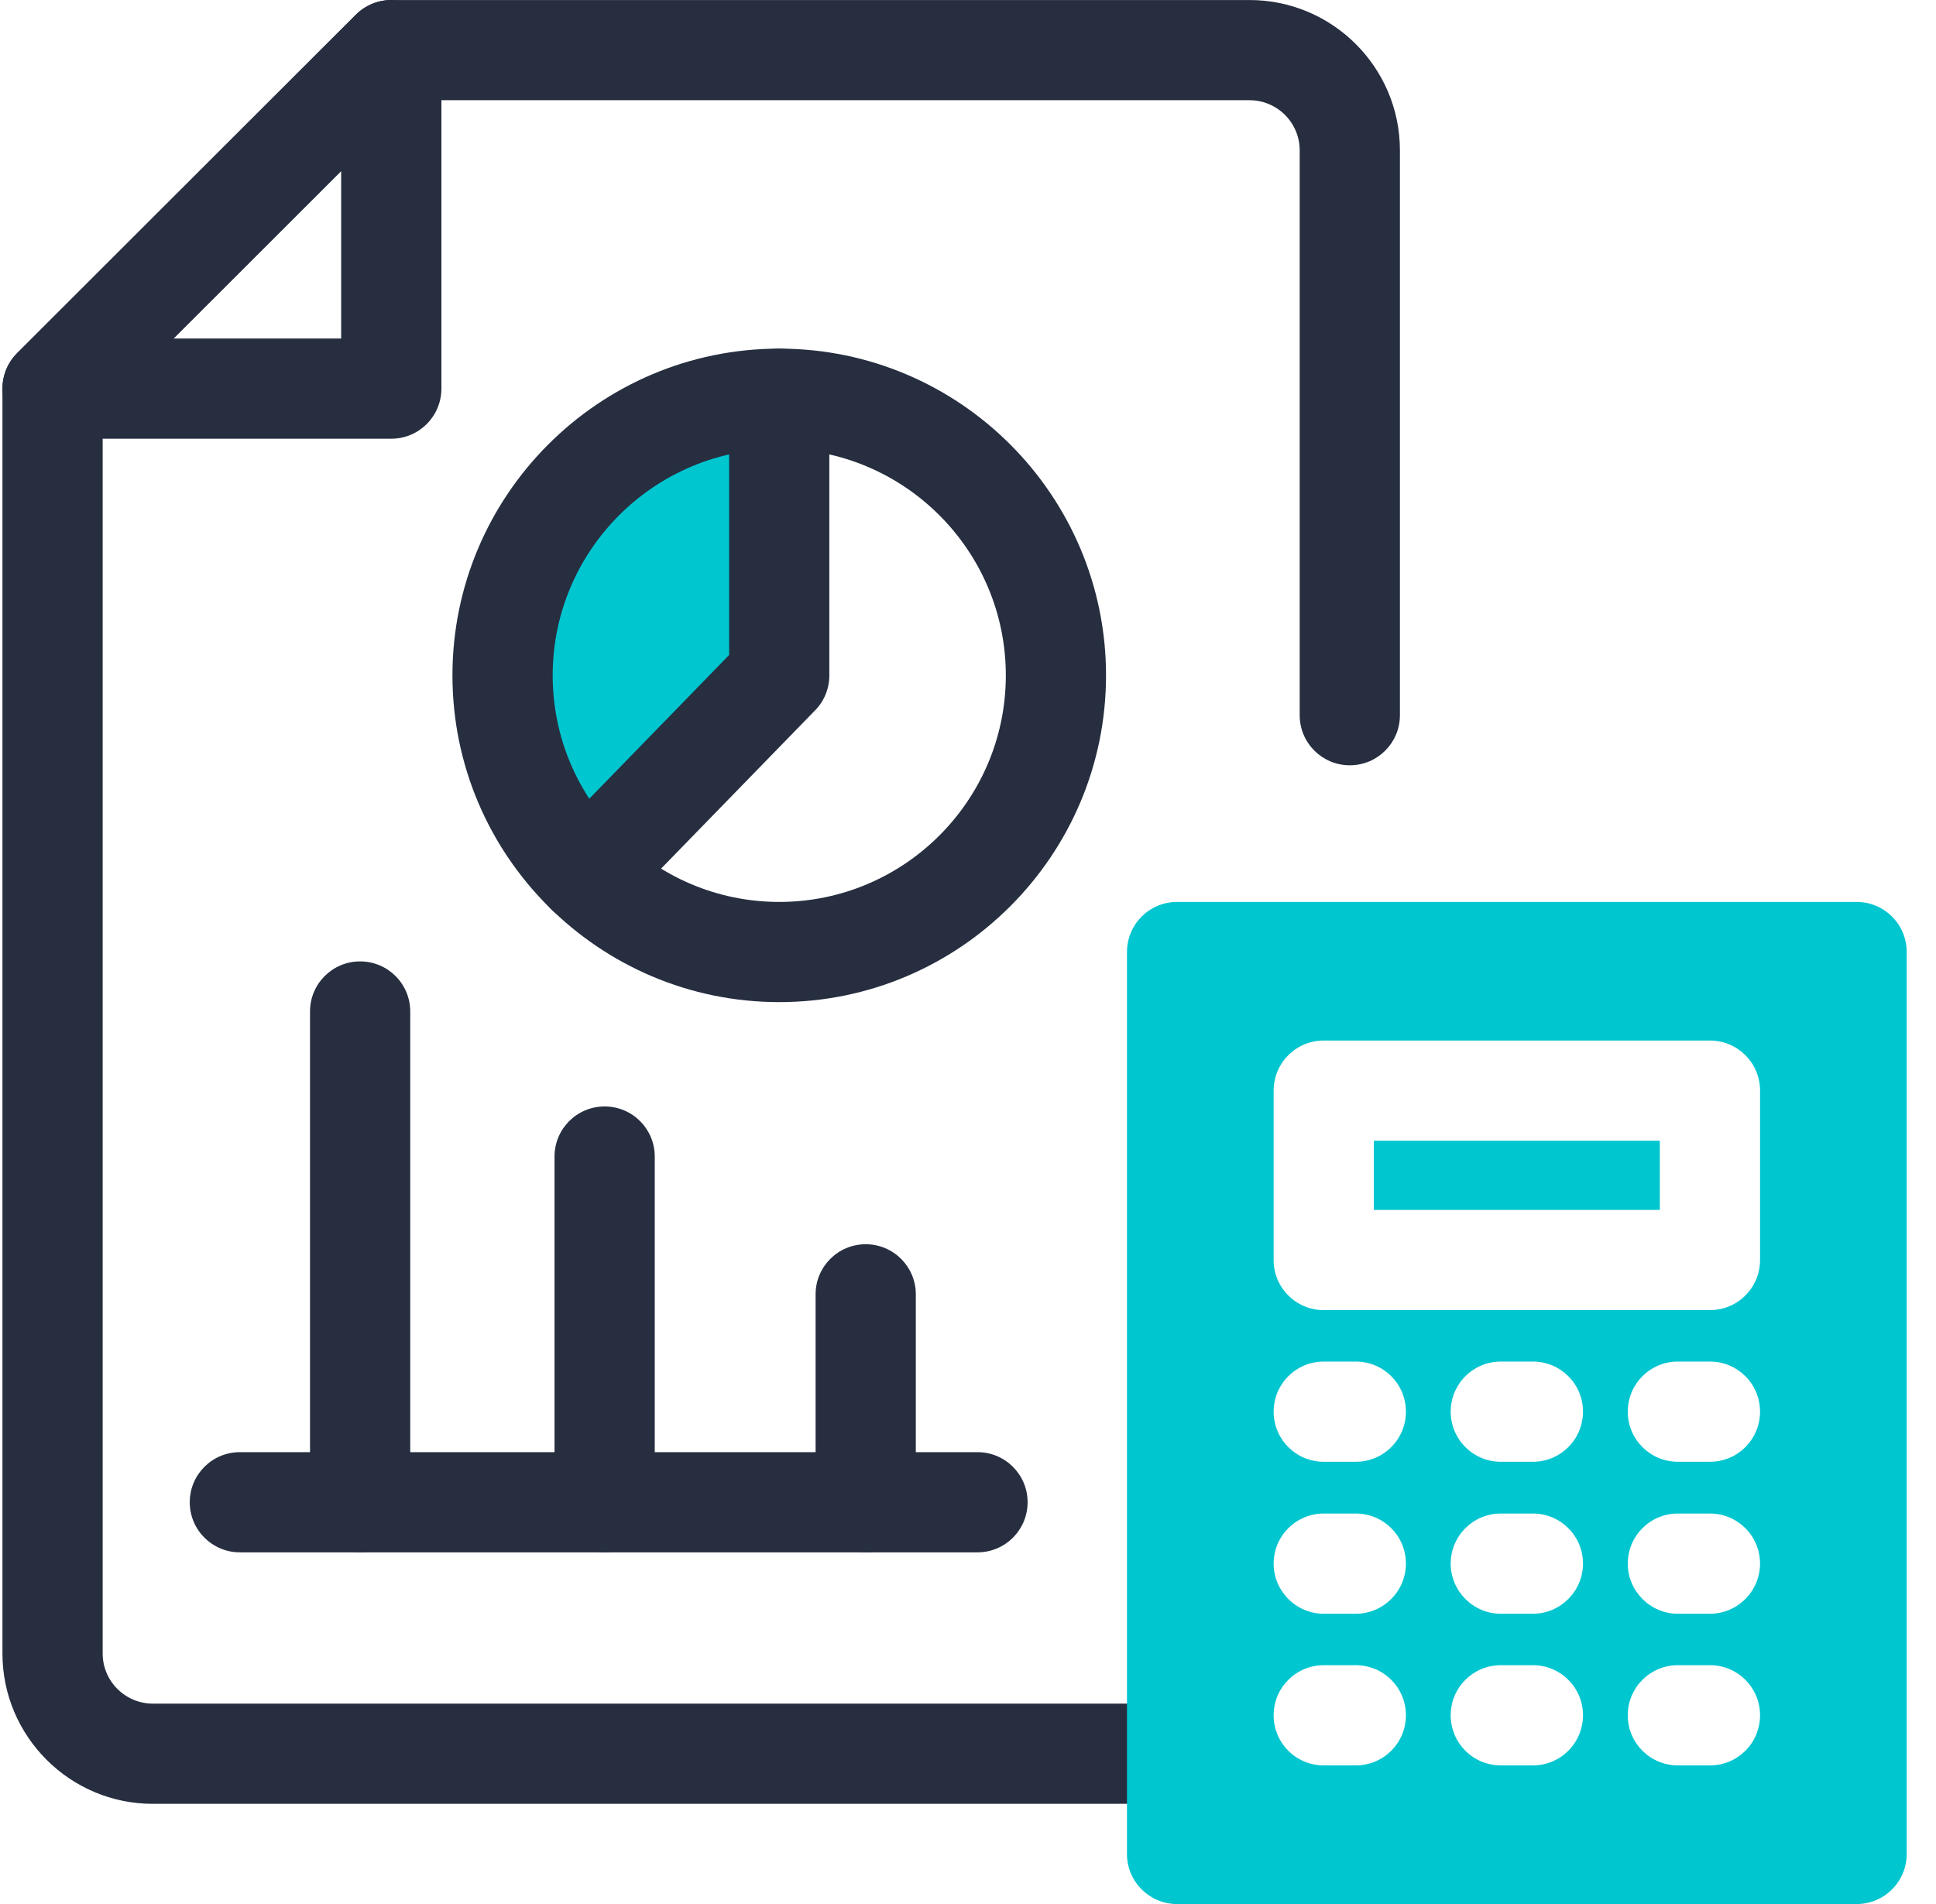
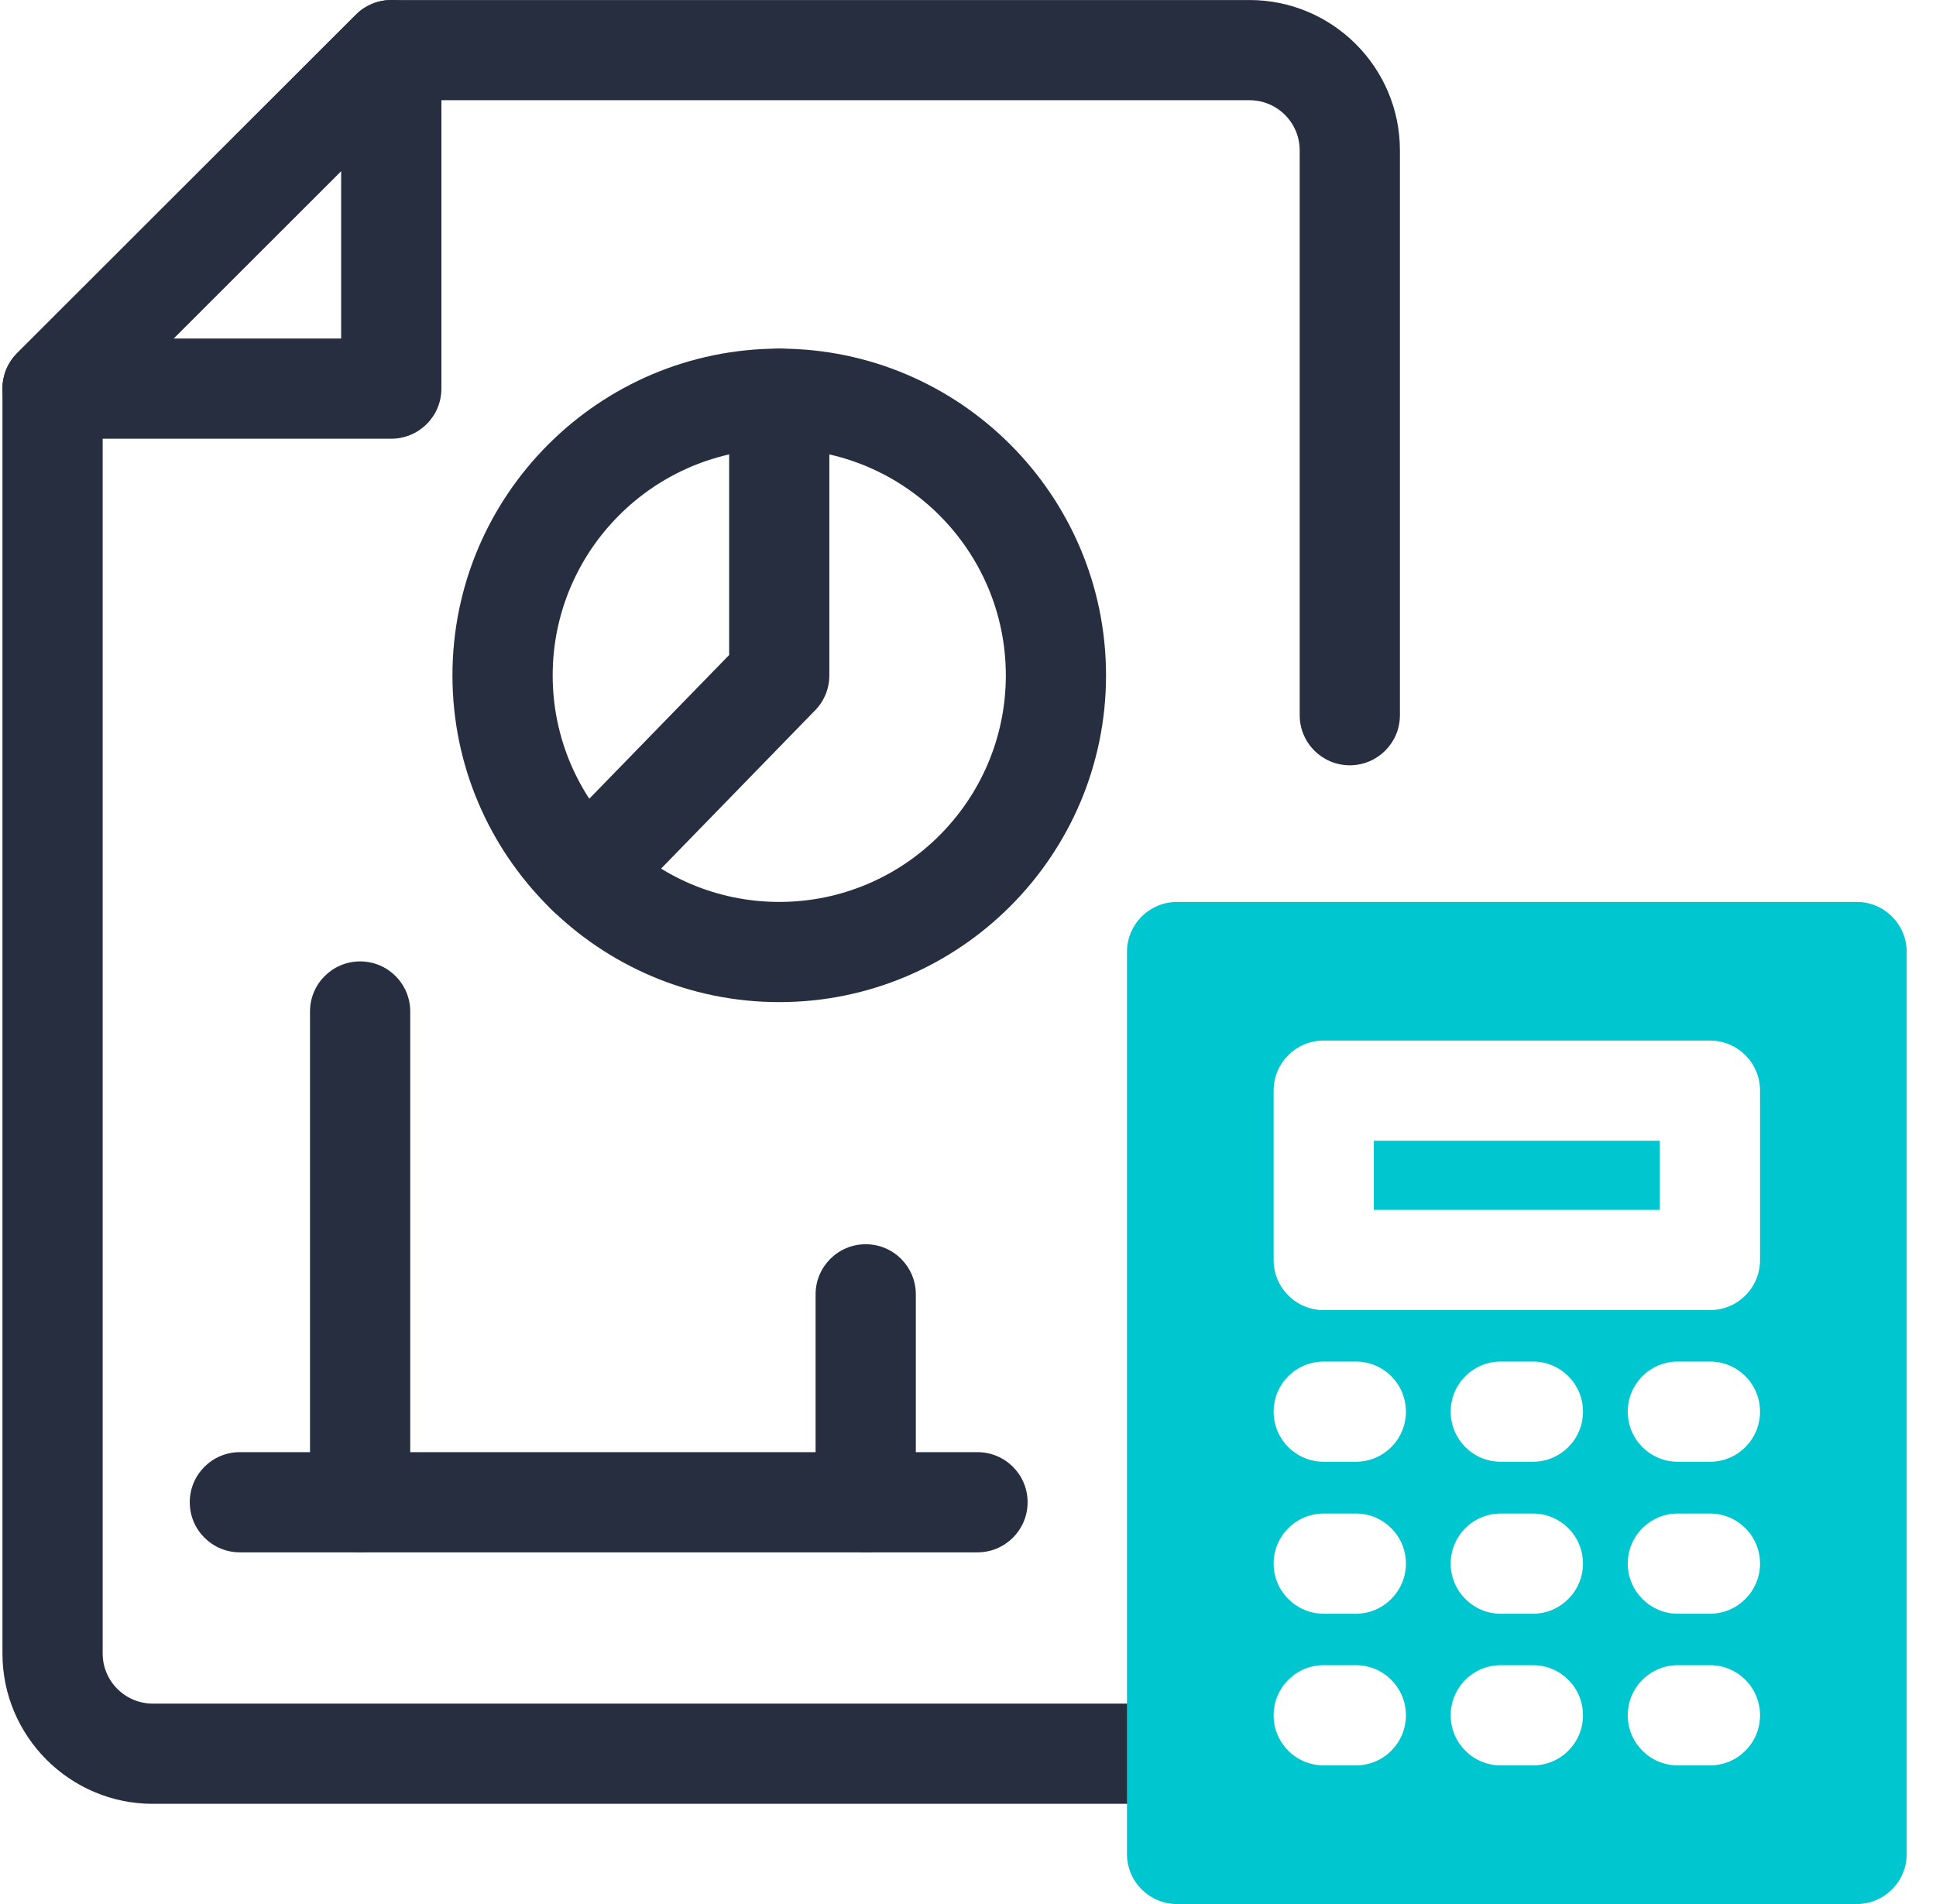
<svg xmlns="http://www.w3.org/2000/svg" width="61" height="60" viewBox="0 0 61 60" fill="none">
  <path d="M37.088 56.843H4.814C2.203 56.843 0.077 54.717 0.077 52.106V12.243C0.077 11.824 0.244 11.422 0.541 11.126L11.214 0.463C11.51 0.167 11.912 0.001 12.33 0.001H39.372C41.984 0.001 44.109 2.126 44.109 4.737V22.537C44.109 23.41 43.403 24.116 42.53 24.116C41.657 24.116 40.951 23.41 40.951 22.537V4.737C40.951 3.867 40.242 3.158 39.372 3.158H12.984L3.235 12.896V52.106C3.235 52.976 3.944 53.685 4.814 53.685H37.088C37.96 53.685 38.667 54.391 38.667 55.264C38.667 56.136 37.96 56.843 37.088 56.843Z" fill="#262E40" />
  <path d="M12.328 13.825H1.656C1.017 13.825 0.442 13.44 0.197 12.85C-0.047 12.26 0.088 11.581 0.539 11.129L11.212 0.463C11.664 0.011 12.343 -0.125 12.933 0.121C13.524 0.365 13.908 0.941 13.908 1.58V12.246C13.908 13.118 13.201 13.825 12.329 13.825H12.328ZM5.469 10.667H10.749V5.39L5.469 10.667Z" fill="#262E40" />
  <path d="M52.298 35.948H43.287V38.127H52.298V35.948Z" fill="#00C6D0" />
  <path d="M58.498 28.422H37.088C36.214 28.422 35.509 29.127 35.509 30.001V58.422C35.509 59.295 36.214 60.001 37.088 60.001H58.498C59.372 60.001 60.077 59.295 60.077 58.422V30.001C60.077 29.127 59.372 28.422 58.498 28.422ZM42.719 55.632H41.709C40.835 55.632 40.13 54.927 40.13 54.053C40.13 53.179 40.835 52.474 41.709 52.474H42.719C43.593 52.474 44.298 53.179 44.298 54.053C44.298 54.927 43.593 55.632 42.719 55.632ZM42.719 50.853H41.709C40.835 50.853 40.13 50.137 40.13 49.274C40.13 48.401 40.835 47.695 41.709 47.695H42.719C43.593 47.695 44.298 48.401 44.298 49.274C44.298 50.137 43.593 50.853 42.719 50.853ZM42.719 46.064H41.709C40.835 46.064 40.13 45.358 40.13 44.485C40.13 43.611 40.835 42.906 41.709 42.906H42.719C43.593 42.906 44.298 43.611 44.298 44.485C44.298 45.358 43.593 46.064 42.719 46.064ZM48.298 55.632H47.288C46.414 55.632 45.709 54.927 45.709 54.053C45.709 53.179 46.414 52.474 47.288 52.474H48.298C49.172 52.474 49.877 53.179 49.877 54.053C49.877 54.927 49.172 55.632 48.298 55.632ZM48.298 50.853H47.288C46.414 50.853 45.709 50.137 45.709 49.274C45.709 48.401 46.414 47.695 47.288 47.695H48.298C49.172 47.695 49.877 48.401 49.877 49.274C49.877 50.137 49.172 50.853 48.298 50.853ZM48.298 46.064H47.288C46.414 46.064 45.709 45.358 45.709 44.485C45.709 43.611 46.414 42.906 47.288 42.906H48.298C49.172 42.906 49.877 43.611 49.877 44.485C49.877 45.358 49.172 46.064 48.298 46.064ZM53.877 55.632H52.867C51.993 55.632 51.288 54.927 51.288 54.053C51.288 53.179 51.993 52.474 52.867 52.474H53.877C54.751 52.474 55.456 53.179 55.456 54.053C55.456 54.927 54.751 55.632 53.877 55.632ZM53.877 50.853H52.867C51.993 50.853 51.288 50.137 51.288 49.274C51.288 48.401 51.993 47.695 52.867 47.695H53.877C54.751 47.695 55.456 48.401 55.456 49.274C55.456 50.137 54.751 50.853 53.877 50.853ZM53.877 46.064H52.867C51.993 46.064 51.288 45.358 51.288 44.485C51.288 43.611 51.993 42.906 52.867 42.906H53.877C54.751 42.906 55.456 43.611 55.456 44.485C55.456 45.358 54.751 46.064 53.877 46.064ZM55.456 39.706C55.456 40.58 54.751 41.285 53.877 41.285H41.709C40.835 41.285 40.13 40.58 40.13 39.706V34.369C40.13 33.495 40.835 32.79 41.709 32.79H53.877C54.751 32.79 55.456 33.495 55.456 34.369V39.706Z" fill="#00C6D0" />
-   <path d="M24.577 13C22.995 13 21.448 13.469 20.133 14.348C18.817 15.227 17.792 16.477 17.186 17.939C16.581 19.4 16.422 21.009 16.731 22.561C17.04 24.113 17.802 25.538 18.92 26.657L24.577 21L24.577 13Z" fill="#00C6D0" />
  <path d="M24.553 31.579C18.875 31.579 14.256 26.961 14.256 21.283C14.256 15.605 18.875 10.986 24.553 10.986C30.23 10.986 34.849 15.605 34.849 21.283C34.849 26.961 30.23 31.579 24.553 31.579ZM24.553 14.144C20.617 14.144 17.414 17.346 17.414 21.283C17.414 25.22 20.616 28.422 24.553 28.422C28.489 28.422 31.692 25.22 31.692 21.283C31.692 17.346 28.489 14.144 24.553 14.144Z" fill="#262E40" />
  <path fill-rule="evenodd" clip-rule="evenodd" d="M25.639 22.429L19.607 28.629C19.298 28.947 18.886 29.107 18.476 29.107C18.079 29.107 17.682 28.959 17.375 28.66C16.749 28.051 16.736 27.052 17.344 26.427L22.974 20.64V12.565C22.974 11.692 23.68 10.986 24.553 10.986C25.425 10.986 26.131 11.692 26.131 12.565V21.283C26.131 21.734 25.942 22.141 25.639 22.429Z" fill="#262E40" />
  <path d="M30.799 48.918H7.558C6.685 48.918 5.979 48.212 5.979 47.339C5.979 46.467 6.685 45.761 7.558 45.761H30.799C31.672 45.761 32.378 46.467 32.378 47.339C32.378 48.212 31.672 48.918 30.799 48.918Z" fill="#262E40" />
  <path d="M11.347 48.918C10.474 48.918 9.768 48.212 9.768 47.339V31.875C9.768 31.003 10.474 30.296 11.347 30.296C12.219 30.296 12.926 31.003 12.926 31.875V47.339C12.926 48.212 12.219 48.918 11.347 48.918Z" fill="#262E40" />
-   <path d="M19.051 48.918C18.179 48.918 17.472 48.212 17.472 47.339V36.446C17.472 35.573 18.179 34.867 19.051 34.867C19.924 34.867 20.63 35.573 20.63 36.446V47.339C20.63 48.212 19.924 48.918 19.051 48.918Z" fill="#262E40" />
  <path d="M27.277 48.918C26.405 48.918 25.698 48.212 25.698 47.339V40.788C25.698 39.915 26.405 39.209 27.277 39.209C28.15 39.209 28.856 39.915 28.856 40.788V47.339C28.856 48.212 28.15 48.918 27.277 48.918Z" fill="#262E40" />
</svg>